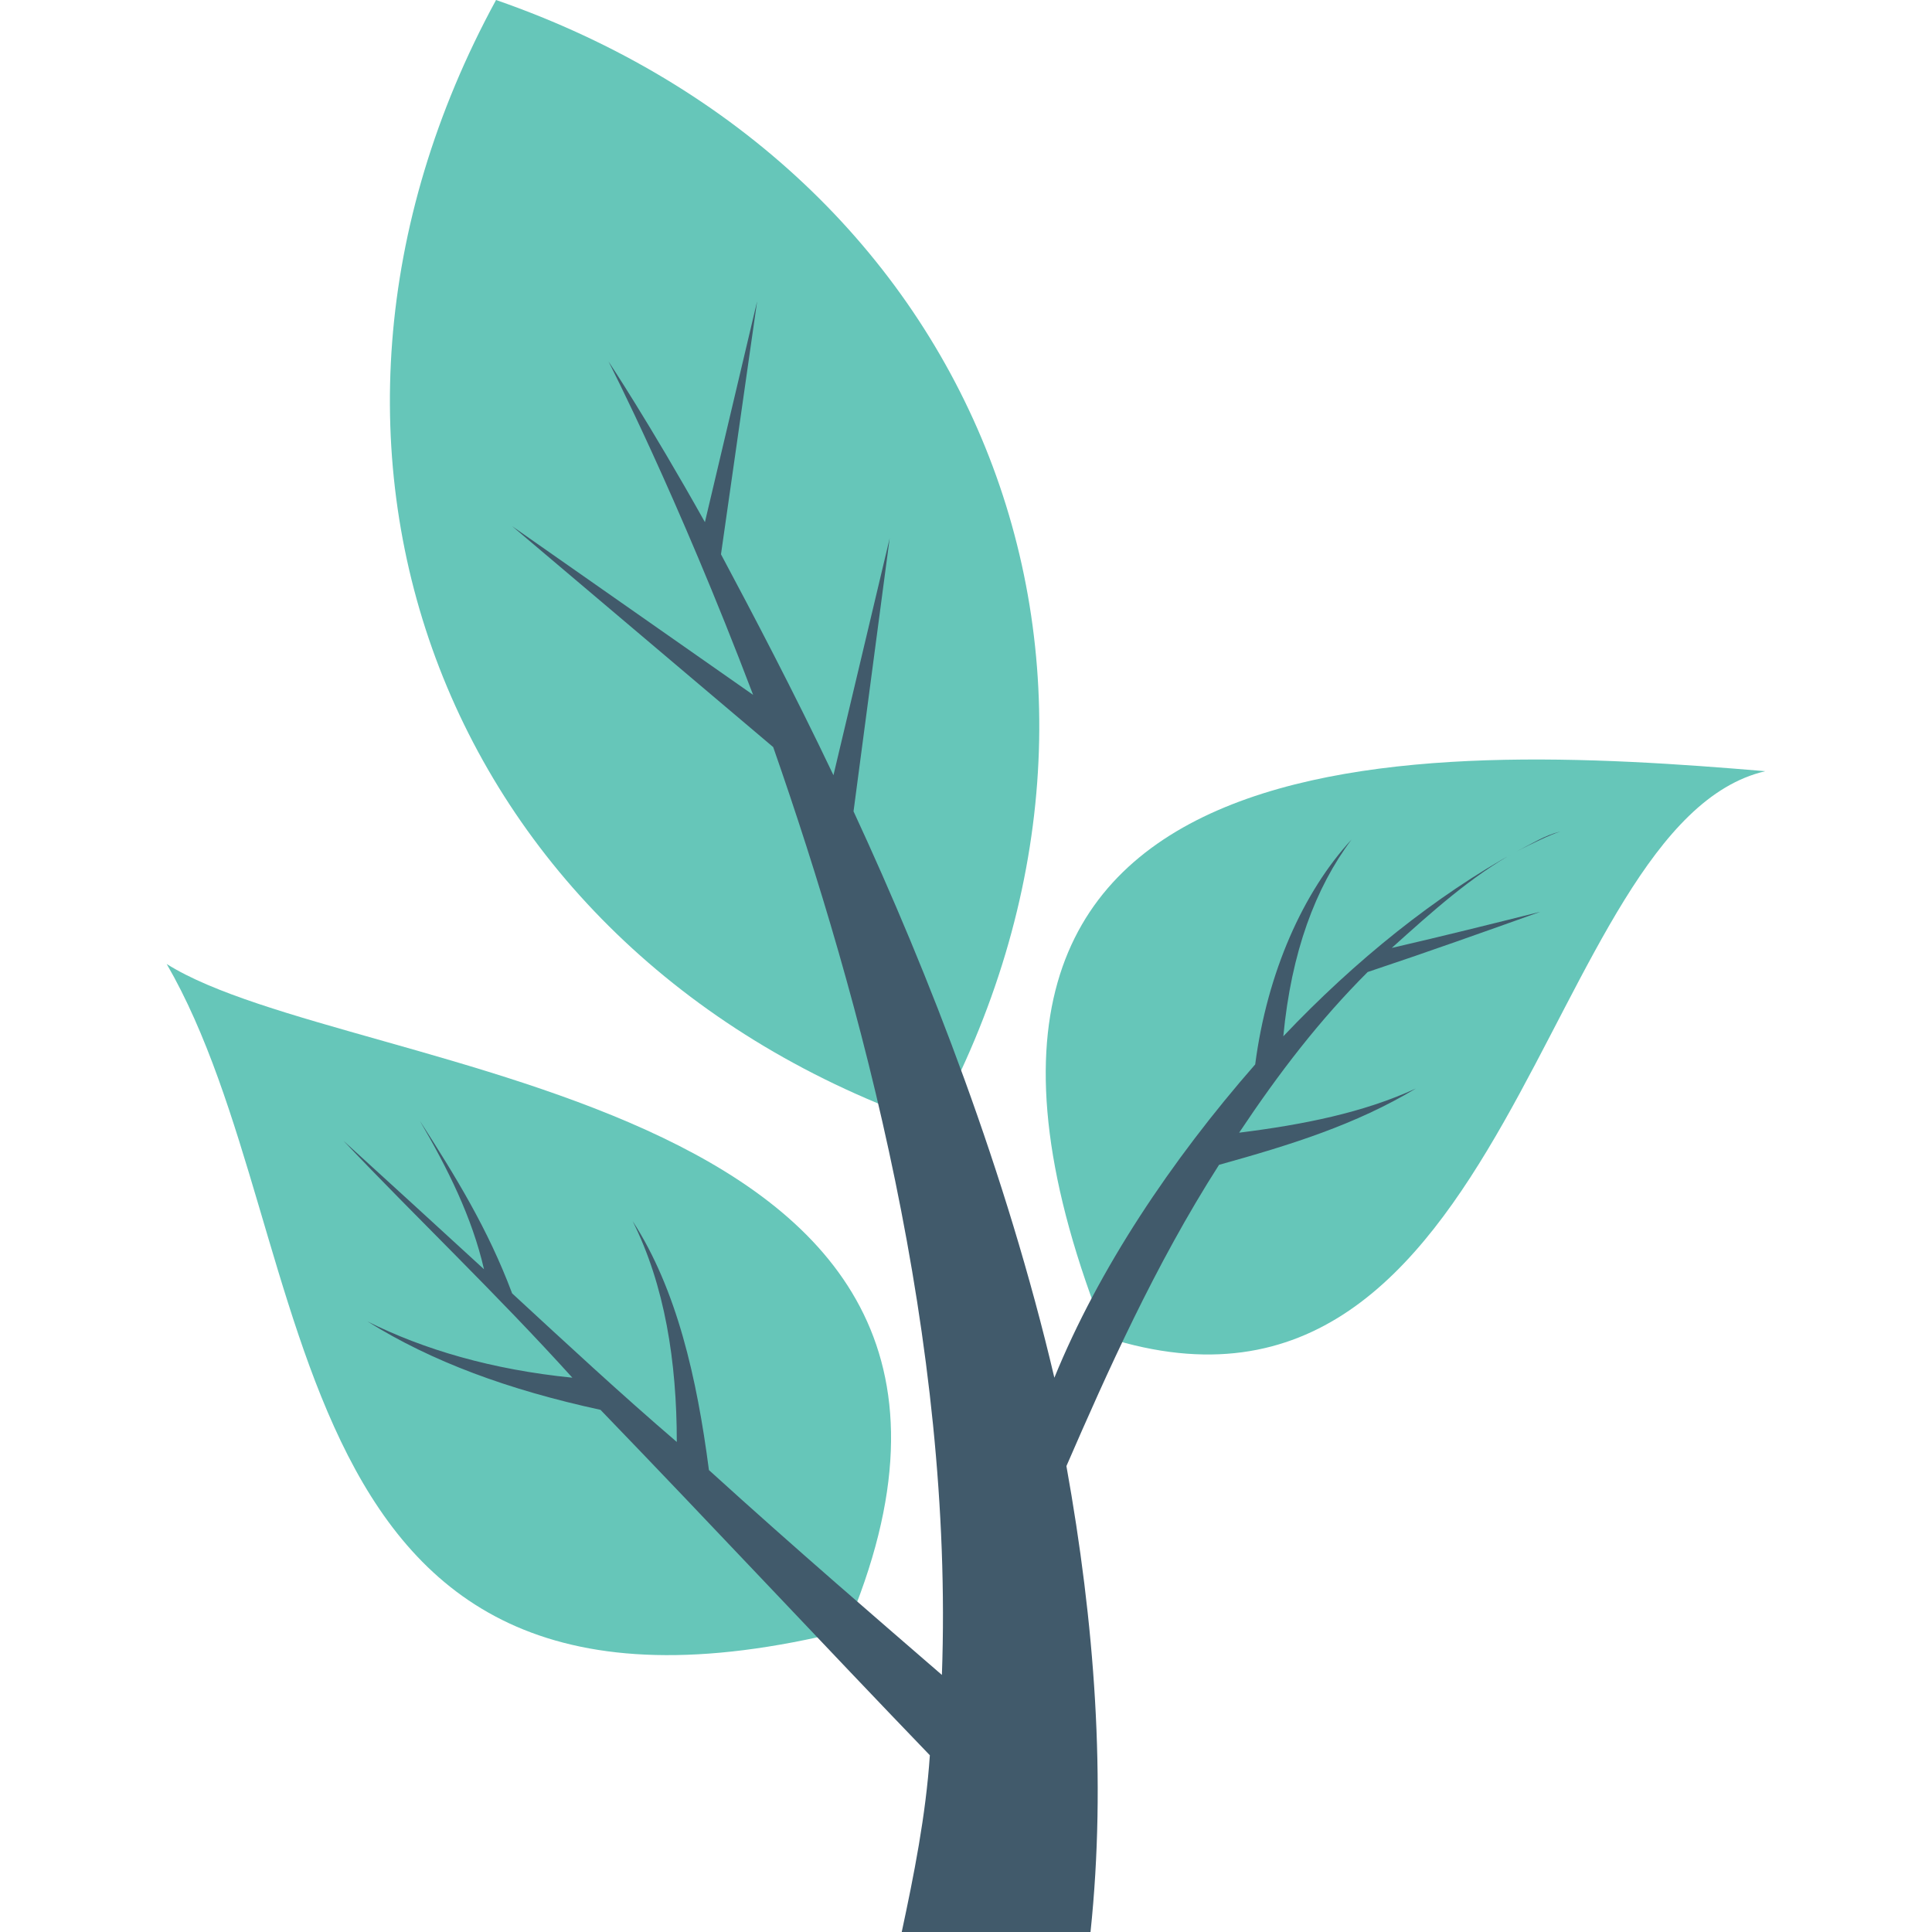
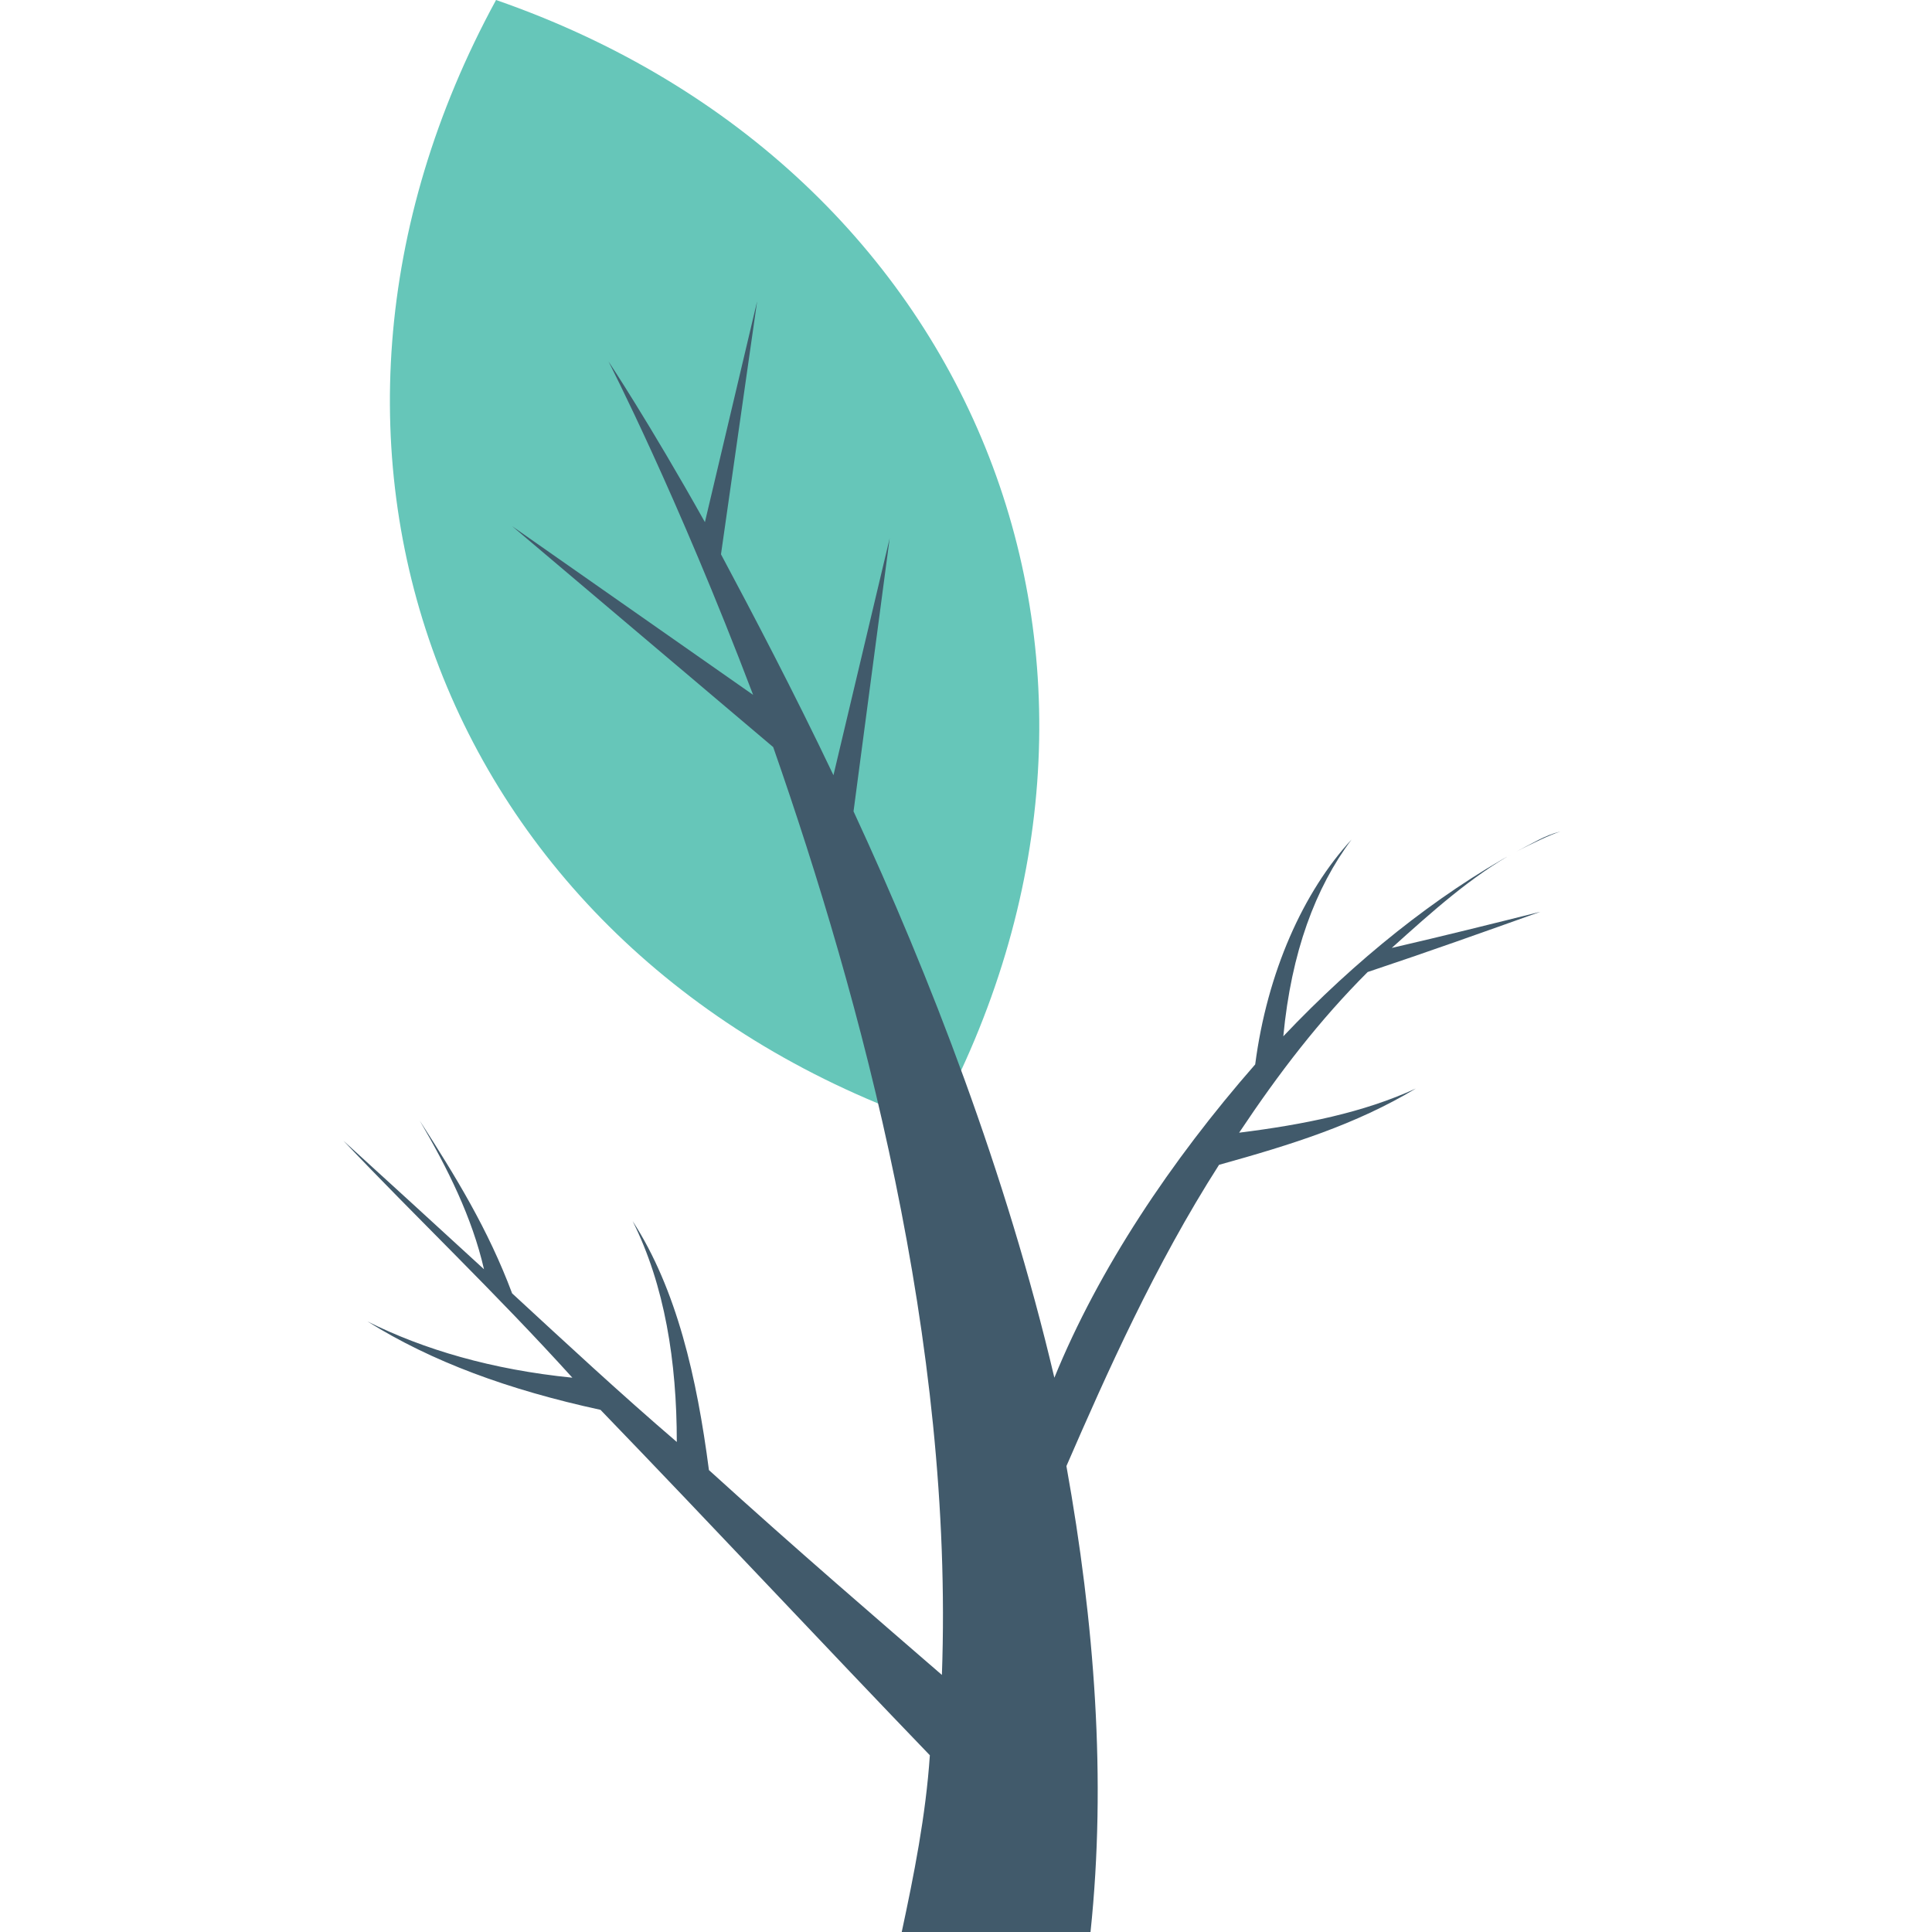
<svg xmlns="http://www.w3.org/2000/svg" viewBox="0 0 513.067 513.067" style="enable-background:new 0 0 513.067 513.067" xml:space="preserve">
-   <path style="fill:#66c6b9" d="M293.867 355.2C401.6 389.333 409.067 218.667 468.8 204.8c-88.533-7.467-241.067-14.933-174.933 150.4zm-69.334 77.867C286.4 289.067 93.333 286.933 44.267 256c42.666 73.6 25.6 215.467 180.266 177.067z" />
  <path style="fill:#66c6b9" d="M248 298.667C313.067 179.2 260.8 44.8 131.733 0 66.667 119.467 117.867 253.867 248 298.667z" />
  <path style="fill:#415a6b" d="M402.667 226.133c4.267-2.133 7.467-4.267 11.733-5.333-3.2 1.067-7.467 3.2-11.733 5.333zm0 0z" />
  <path style="fill:#415a6b" d="M409.067 242.133c-12.8 3.2-25.6 6.4-39.467 9.6 10.667-9.6 21.333-19.2 33.067-25.6-21.334 11.734-42.667 28.8-61.867 49.067 2.133-22.4 8.533-39.467 18.133-52.267-12.8 13.867-22.4 35.2-25.6 59.733-22.4 25.6-41.6 54.4-53.333 83.2-12.8-54.4-33.067-106.667-53.333-150.4l9.6-72.533-14.933 62.933C210.667 183.467 200 163.2 191.467 147.2l9.6-67.2-13.867 58.667C172.267 112 161.6 96 161.6 96s18.133 35.2 38.4 88.533l-64-44.8 69.333 58.667c23.467 67.2 48 157.867 44.8 246.4-16-13.867-38.4-33.067-61.867-54.4-3.2-24.533-8.533-48-20.267-66.133 8.533 17.067 11.733 37.333 11.733 58.667-14.933-12.8-29.867-26.667-43.733-39.467-6.4-17.067-14.933-30.933-24.533-45.867 7.467 12.8 13.867 25.6 17.067 39.467-12.8-11.733-25.6-23.467-37.333-34.133 19.2 20.267 40.533 40.533 60.8 62.933-21.333-2.133-39.467-7.467-54.4-14.933 17.067 10.667 37.333 18.133 61.867 23.467 29.867 30.933 59.733 62.933 87.467 91.733-1.067 16-4.267 32-7.467 46.933H289.6c4.267-40.533 1.067-82.133-6.4-123.733 10.667-24.533 23.467-53.333 40.533-80C342.933 304 360 298.667 376 289.067c-13.867 6.4-29.867 9.6-46.933 11.733 10.667-16 21.333-29.867 34.133-42.667 16-5.333 30.933-10.666 45.867-16z" />
</svg>